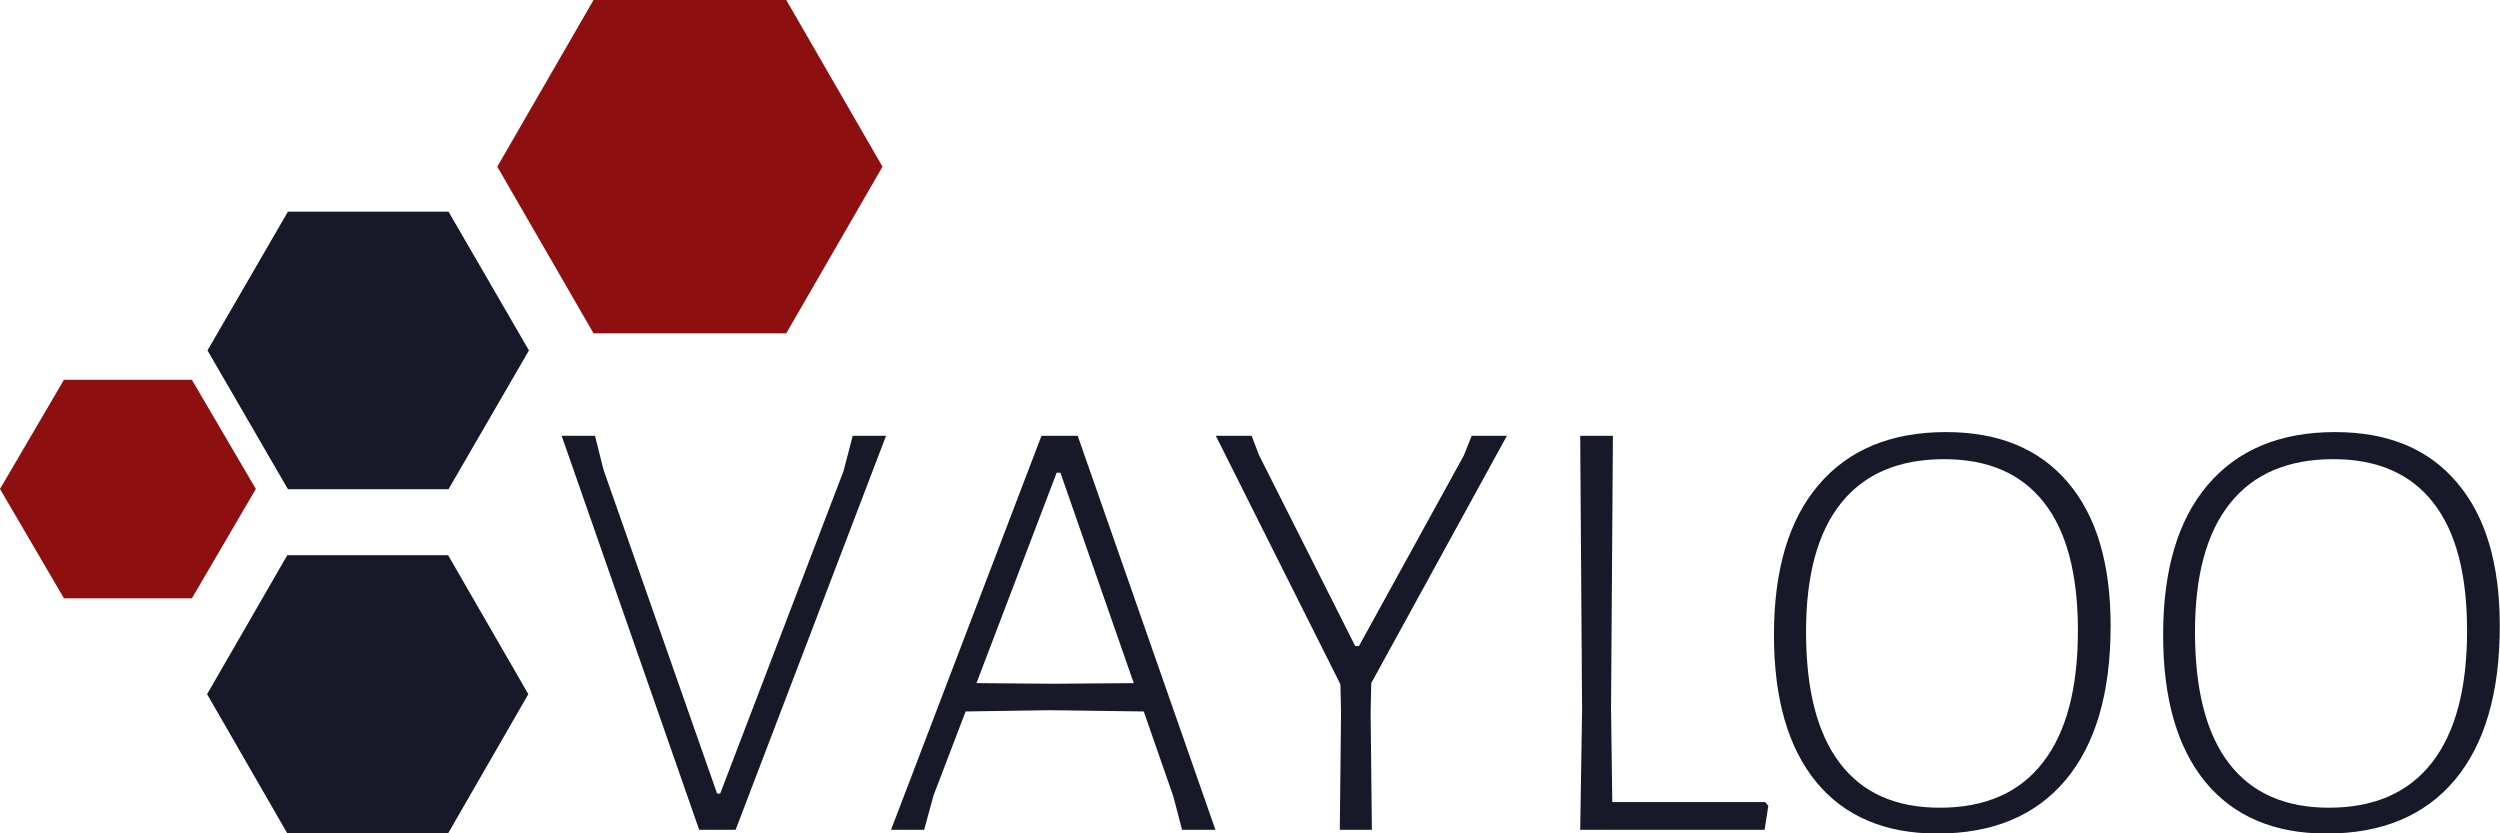
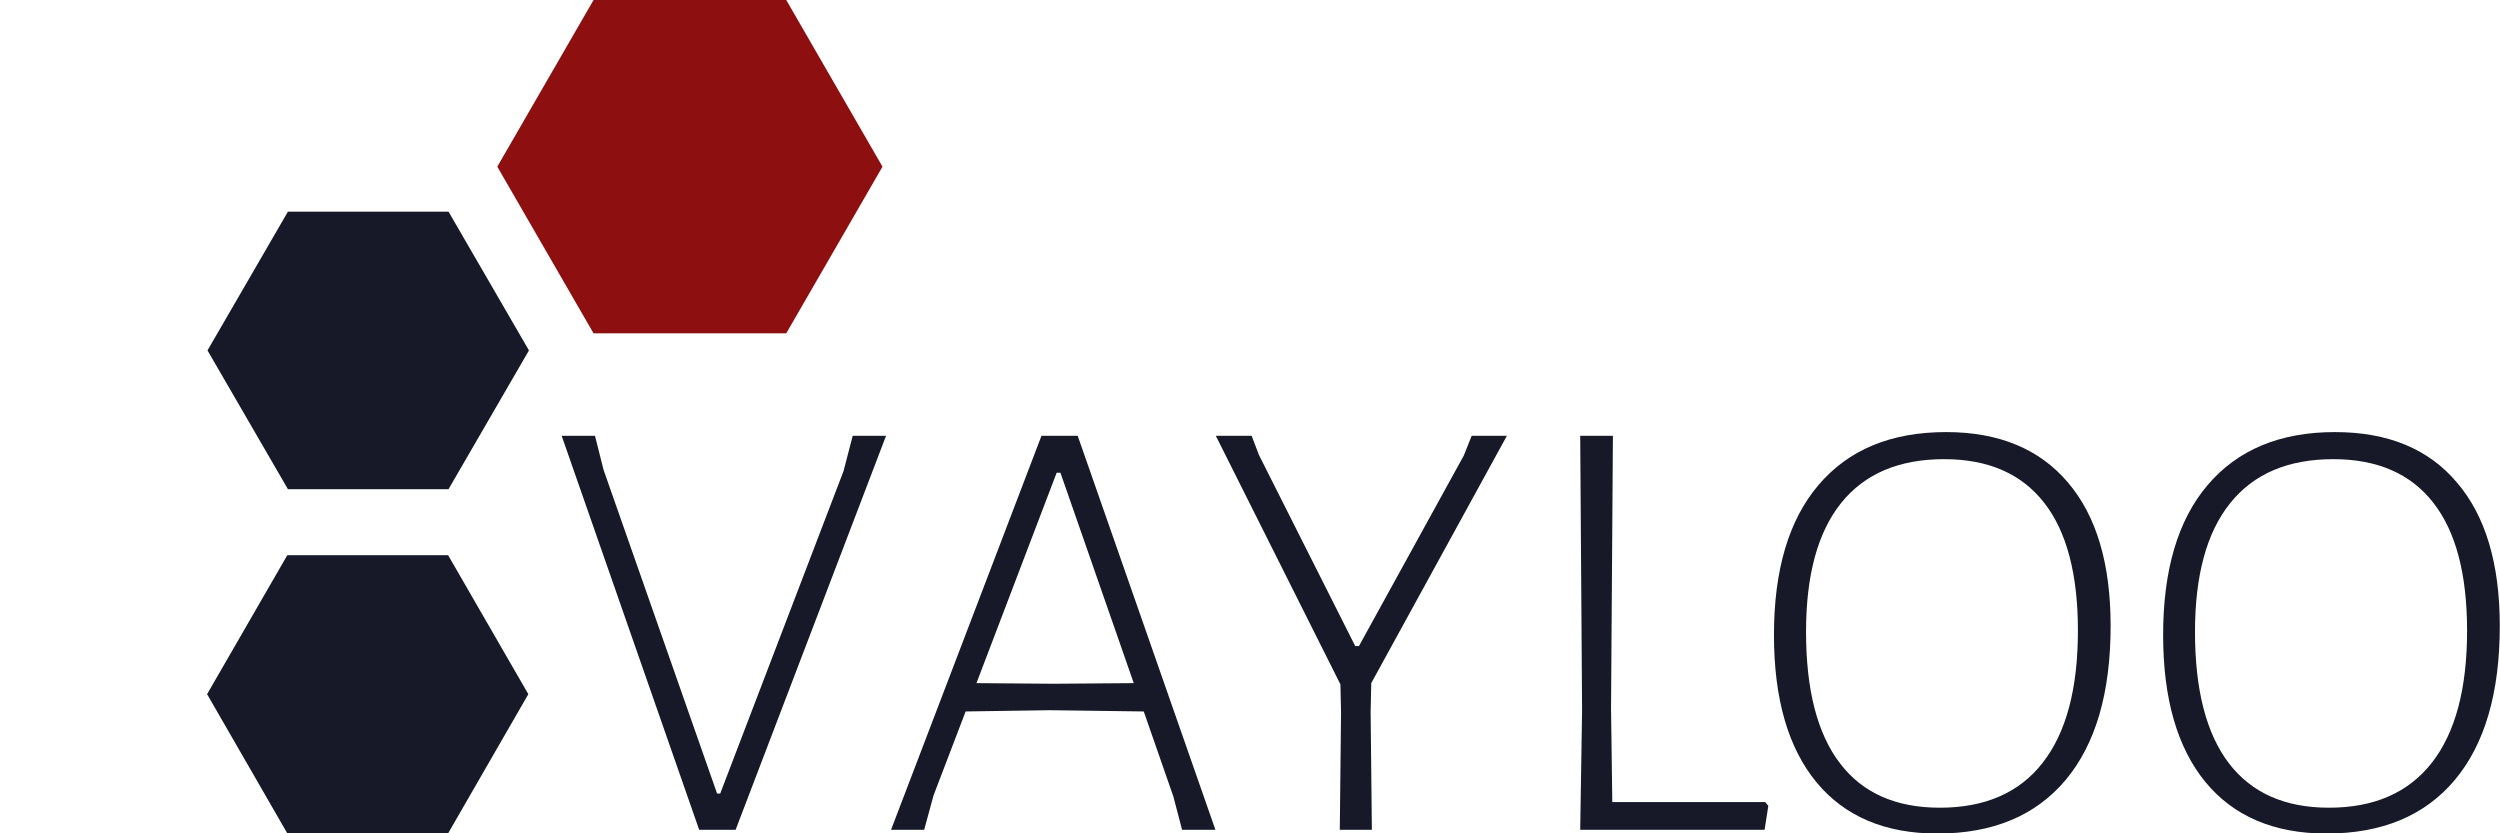
<svg xmlns="http://www.w3.org/2000/svg" version="1.2" viewBox="0 0 1200 400" width="1200" height="400">
  <style>.a{fill:#171928}.b{fill:#8e0f0f}</style>
  <path fill-rule="evenodd" class="a" d="m253.9 168.2l-38.6 66.6h-77.1l-38.6-66.6 38.6-66.6h77.1z" />
  <path fill-rule="evenodd" class="a" d="m253.6 333.2l-38.5 66.8h-77.2l-38.5-66.8 38.5-66.7h77.2z" />
-   <path fill-rule="evenodd" class="b" d="m122.8 234.7l-30.7 52.5h-61.4l-30.7-52.5 30.7-52.4h61.4z" />
  <path fill-rule="evenodd" class="b" d="m423.6 80l-46.2 80h-92.5l-46.2-80 46.2-80h92.5z" />
  <path class="a" d="m425.3 209.2l-72.2 189.1h-17.5l-66-189.1h16l4.1 16.3 54.5 155.4h1.5l59.2-154.8 4.4-16.9zm92 0l66.1 189.1h-16l-4.2-16-14.2-40.8-45-0.6-40.5 0.6-15.4 40.3-4.5 16.5h-15.9l72.2-189.1zm-11.6 119l38.5-0.3-35.2-101h-1.8l-38.5 101zm152.5-0.3l-0.3 13.9 0.6 56.5h-15.4l0.6-56.5-0.3-13.3-59.8-119.3h17.2l3.5 9.2 46.2 91.7h1.8l50.3-91.4 3.8-9.5h16.9zm189.1 57.1l1.5 1.8-1.8 11.5h-88.5l0.9-57.4-0.9-131.7h15.7l-0.9 130.8 0.6 45zm86.8-177.6q38.1 0 58.6 24.3 20.4 24 20.4 68.7 0 48.2-21.6 74-21.6 25.7-61.6 25.7-37.6 0-58-24.6-20.4-24.8-20.4-70.7 0-46.8 21.3-71.9 21.6-25.5 61.3-25.5zm-0.9 13q-32.6 0-49.5 21.1-16.8 21-16.8 61.8 0 41.8 16.3 63.1 16.2 21.3 47.9 21.3 32.6 0 49.4-21.6 16.9-21.6 16.9-63.4 0-40.8-16.3-61.5-16.3-20.8-47.9-20.8zm187.6-13q38.2 0 58.6 24.3 20.5 24 20.5 68.7 0 48.2-21.6 74-21.6 25.7-61.6 25.7-37.6 0-58-24.6-20.4-24.8-20.4-70.7 0-46.8 21.3-71.9 21.6-25.5 61.2-25.5zm-0.8 13q-32.6 0-49.5 21.1-16.9 21-16.9 61.8 0 41.8 16.3 63.1 16.3 21.3 48 21.3 32.5 0 49.4-21.6 16.9-21.6 16.9-63.4 0-40.8-16.3-61.5-16.3-20.8-47.9-20.8z" />
</svg>